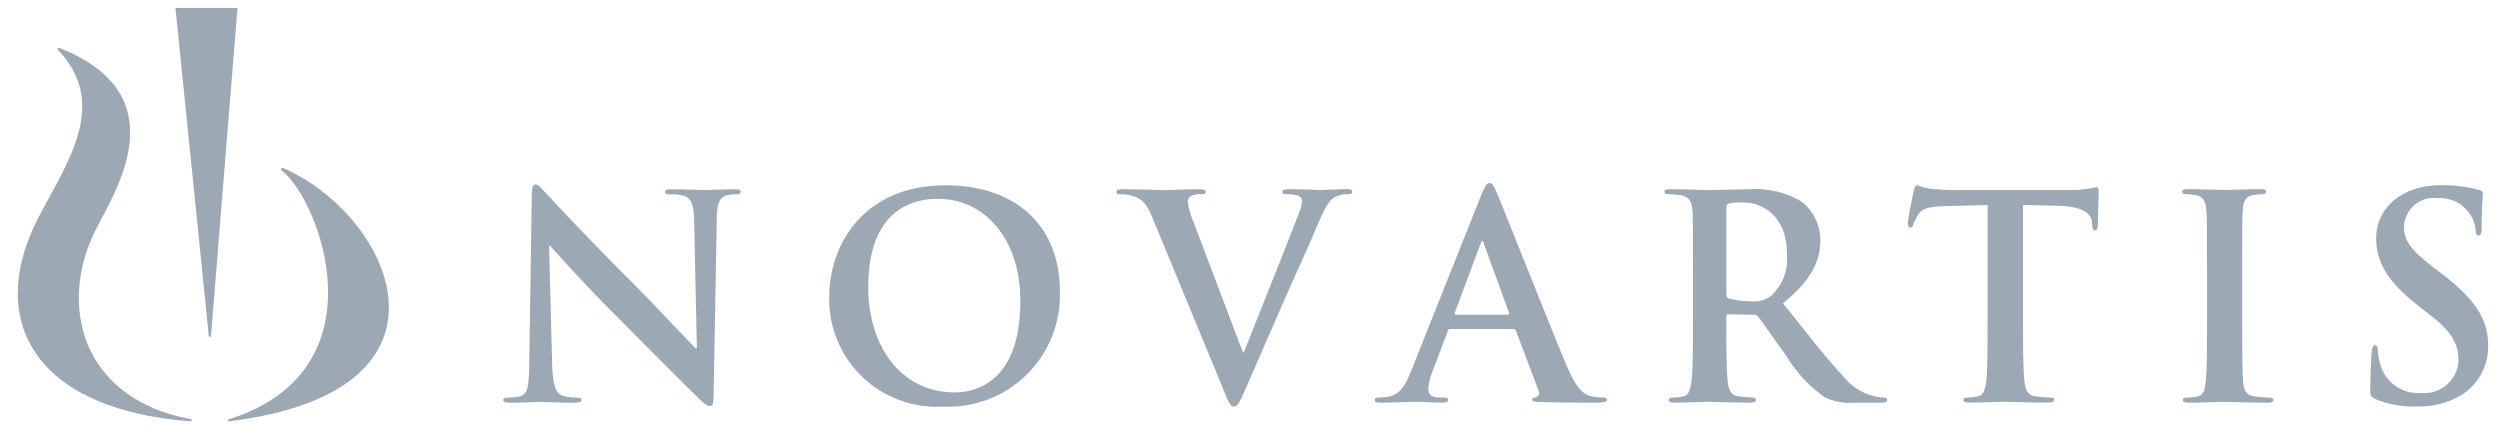
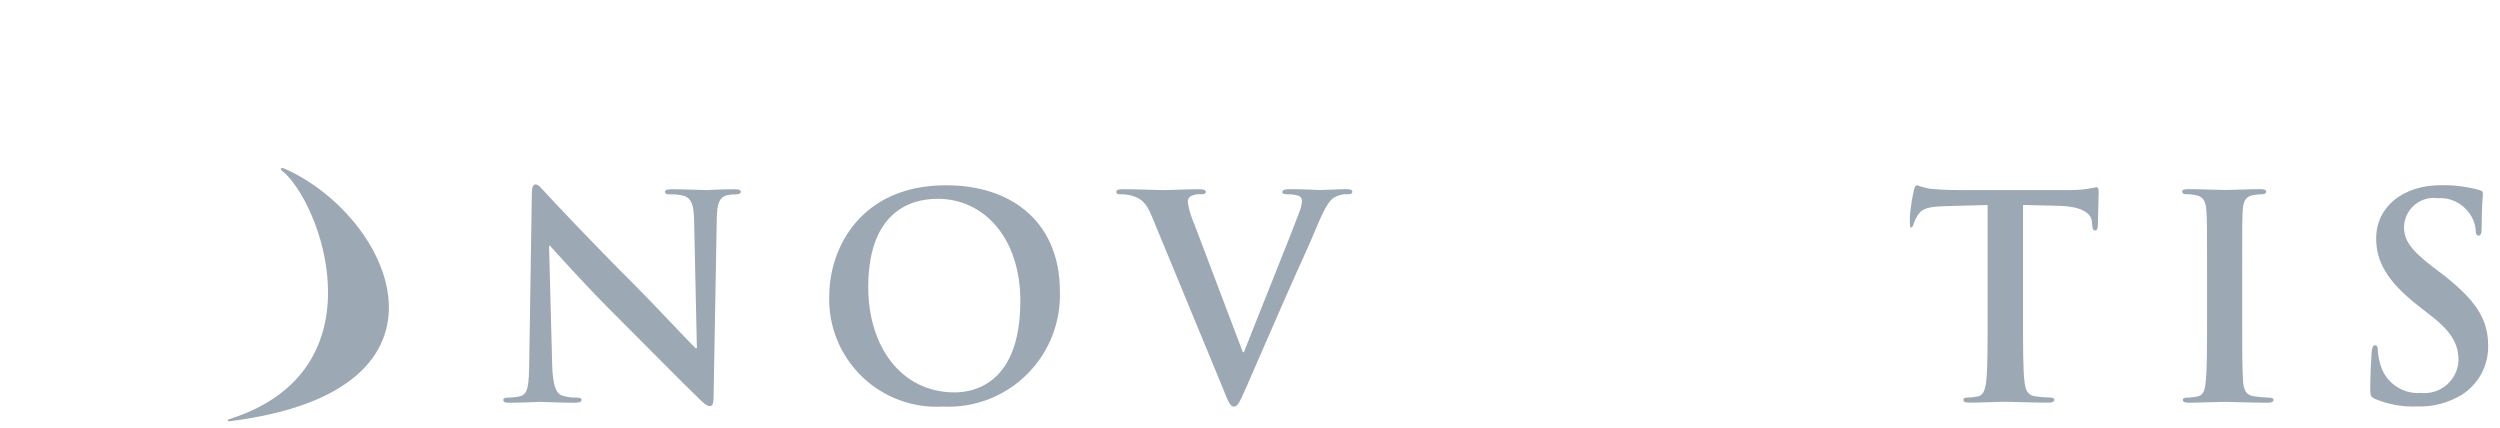
<svg xmlns="http://www.w3.org/2000/svg" width="152" height="26" viewBox="0 0 152 26" fill="none">
  <g clip-path="url(#clip0)">
    <path d="M33.57 22.143C33.605 23.484 33.83 23.93 34.168 24.05C34.458 24.141 34.761 24.183 35.065 24.174C35.25 24.174 35.358 24.211 35.358 24.313C35.358 24.448 35.202 24.486 34.962 24.486C33.841 24.486 33.154 24.433 32.832 24.433C32.678 24.433 31.87 24.486 30.981 24.486C30.753 24.486 30.599 24.47 30.599 24.313C30.599 24.21 30.706 24.174 30.873 24.174C31.134 24.177 31.393 24.148 31.646 24.088C32.097 23.95 32.162 23.457 32.179 21.961L32.335 11.795C32.335 11.459 32.386 11.213 32.562 11.213C32.739 11.213 32.898 11.437 33.193 11.744C33.395 11.972 36.007 14.767 38.515 17.253C39.683 18.426 41.994 20.893 42.29 21.171H42.371L42.204 13.466C42.187 12.412 42.031 12.09 41.62 11.915C41.323 11.836 41.016 11.803 40.709 11.818C40.507 11.818 40.434 11.762 40.434 11.661C40.434 11.519 40.623 11.507 40.881 11.507C41.779 11.507 42.599 11.558 42.961 11.558C43.15 11.558 43.802 11.507 44.645 11.507C44.863 11.507 45.04 11.52 45.04 11.661C45.04 11.762 44.932 11.818 44.73 11.818C44.557 11.812 44.384 11.828 44.215 11.866C43.73 12.003 43.592 12.362 43.579 13.325L43.385 24.158C43.385 24.537 43.316 24.691 43.167 24.691C42.978 24.691 42.776 24.504 42.583 24.317C41.5 23.286 39.302 21.037 37.523 19.266C35.646 17.414 33.739 15.269 33.439 14.941H33.383L33.572 22.151L33.57 22.143Z" fill="#9CA8B3" />
    <path d="M62.038 18.311C62.038 14.469 59.826 12.086 57.011 12.086C55.035 12.086 52.789 13.185 52.789 17.459C52.789 21.027 54.76 23.858 58.05 23.858C59.257 23.858 62.037 23.283 62.037 18.311H62.038ZM50.42 17.989C50.42 15.06 52.358 11.265 57.511 11.265C61.78 11.265 64.439 13.754 64.439 17.684C64.513 19.584 63.785 21.428 62.434 22.766C61.083 24.104 59.232 24.814 57.333 24.721C55.5 24.828 53.707 24.16 52.391 22.88C51.076 21.599 50.359 19.825 50.417 17.99L50.42 17.989Z" fill="#9CA8B3" />
    <path d="M70.047 13.186C69.657 12.246 69.364 12.059 68.747 11.878C68.528 11.828 68.303 11.806 68.077 11.811C67.919 11.811 67.871 11.76 67.871 11.655C67.871 11.522 68.06 11.505 68.322 11.505C69.228 11.505 70.208 11.557 70.8 11.557C71.234 11.557 72.055 11.505 72.918 11.505C73.124 11.505 73.313 11.537 73.313 11.655C73.313 11.773 73.21 11.811 73.053 11.811C72.823 11.789 72.591 11.831 72.383 11.933C72.268 12.016 72.205 12.153 72.216 12.295C72.286 12.75 72.419 13.193 72.61 13.612L75.564 21.412H75.629C76.367 19.525 78.601 13.993 79.013 12.862C79.096 12.659 79.146 12.444 79.162 12.226C79.17 12.08 79.081 11.947 78.944 11.899C78.72 11.836 78.489 11.807 78.256 11.812C78.103 11.812 77.964 11.793 77.964 11.675C77.964 11.538 78.115 11.502 78.446 11.502C79.301 11.502 80.027 11.553 80.245 11.553C80.537 11.553 81.349 11.502 81.864 11.502C82.083 11.502 82.221 11.534 82.221 11.652C82.221 11.77 82.117 11.808 81.946 11.808C81.652 11.791 81.361 11.863 81.109 12.014C80.876 12.164 80.627 12.46 80.155 13.558C79.488 15.172 79.023 16.1 78.101 18.213C76.997 20.719 76.194 22.59 75.817 23.448C75.37 24.44 75.266 24.721 75.026 24.721C74.808 24.721 74.7 24.479 74.378 23.671L70.045 13.184L70.047 13.186Z" fill="#9CA8B3" />
-     <path d="M91.674 19.136C91.755 19.136 91.777 19.088 91.755 19.037L90.213 14.797C90.201 14.727 90.175 14.643 90.126 14.643C90.078 14.643 90.049 14.729 90.028 14.797L88.448 19.019C88.431 19.089 88.448 19.136 88.521 19.136H91.674ZM88.17 20.002C88.087 20.002 88.053 20.036 88.024 20.139L87.091 22.598C86.95 22.928 86.864 23.279 86.838 23.638C86.838 23.947 86.993 24.171 87.521 24.171H87.781C87.992 24.171 88.041 24.207 88.041 24.309C88.041 24.441 87.938 24.483 87.748 24.483C87.2 24.483 86.46 24.429 85.928 24.429C85.744 24.429 84.802 24.483 83.902 24.483C83.683 24.483 83.581 24.445 83.581 24.309C83.581 24.206 83.648 24.171 83.786 24.171C83.94 24.171 84.177 24.151 84.319 24.136C85.109 24.033 85.431 23.449 85.779 22.597L90.077 11.81C90.288 11.316 90.391 11.128 90.559 11.128C90.727 11.128 90.819 11.28 90.984 11.674C91.401 12.617 94.15 19.616 95.249 22.227C95.898 23.779 96.396 24.017 96.757 24.099C96.995 24.145 97.237 24.169 97.479 24.17C97.616 24.17 97.698 24.186 97.698 24.309C97.698 24.431 97.543 24.482 96.912 24.482C96.293 24.482 95.039 24.482 93.664 24.444C93.355 24.428 93.153 24.428 93.153 24.312C93.153 24.209 93.222 24.174 93.398 24.154C93.473 24.125 93.532 24.065 93.56 23.991C93.589 23.916 93.584 23.832 93.548 23.761L92.174 20.121C92.151 20.045 92.079 19.996 92 20.003H88.17L88.17 20.002Z" fill="#9CA8B3" />
-     <path d="M104.961 17.839C104.961 18.026 104.995 18.099 105.111 18.148C105.537 18.263 105.976 18.318 106.416 18.311C106.844 18.373 107.28 18.271 107.636 18.026C108.368 17.381 108.744 16.422 108.646 15.45C108.646 13.012 107.034 12.311 106.026 12.311C105.719 12.297 105.413 12.319 105.111 12.376C104.995 12.412 104.961 12.482 104.961 12.616V17.838V17.839ZM102.933 16.48C102.933 13.871 102.933 13.392 102.904 12.84C102.865 12.26 102.731 11.973 102.165 11.863C101.945 11.826 101.722 11.809 101.499 11.811C101.301 11.811 101.198 11.775 101.198 11.655C101.198 11.536 101.319 11.505 101.58 11.505C102.491 11.505 103.574 11.557 103.934 11.557C104.514 11.557 105.816 11.505 106.352 11.505C107.454 11.427 108.554 11.683 109.509 12.239C110.242 12.802 110.674 13.672 110.677 14.596C110.677 15.861 110.145 17.03 108.405 18.438C109.939 20.362 111.124 21.889 112.132 22.951C112.623 23.549 113.304 23.959 114.061 24.114C114.218 24.148 114.378 24.167 114.538 24.17C114.679 24.17 114.74 24.228 114.74 24.309C114.74 24.441 114.619 24.482 114.422 24.482H112.784C112.151 24.542 111.514 24.427 110.941 24.15C109.992 23.484 109.195 22.625 108.601 21.629C107.908 20.683 107.12 19.52 106.901 19.259C106.822 19.173 106.708 19.128 106.592 19.136L105.093 19.108C105.012 19.108 104.96 19.136 104.96 19.245V19.48C104.96 21.073 104.96 22.435 105.04 23.155C105.092 23.649 105.195 24.031 105.71 24.098C105.989 24.137 106.27 24.161 106.552 24.169C106.694 24.169 106.762 24.227 106.762 24.308C106.762 24.427 106.642 24.481 106.416 24.481C105.423 24.481 104.152 24.43 103.894 24.43C103.573 24.43 102.49 24.481 101.803 24.481C101.58 24.481 101.457 24.43 101.457 24.308C101.457 24.227 101.521 24.169 101.728 24.169C101.938 24.17 102.147 24.146 102.351 24.098C102.698 24.031 102.776 23.65 102.845 23.155C102.932 22.436 102.932 21.075 102.932 19.5V16.48H102.933Z" fill="#9CA8B3" />
-     <path d="M120.855 12.465L118.299 12.532C117.307 12.565 116.894 12.655 116.637 13.029C116.506 13.213 116.406 13.415 116.34 13.63C116.31 13.77 116.259 13.839 116.156 13.839C116.031 13.839 116 13.753 116 13.562C116 13.292 116.322 11.728 116.361 11.586C116.409 11.366 116.464 11.264 116.563 11.264C116.804 11.355 117.052 11.424 117.306 11.471C117.8 11.522 118.452 11.557 119.02 11.557H125.815C126.368 11.562 126.921 11.504 127.461 11.384C127.577 11.384 127.599 11.479 127.599 11.741C127.599 12.102 127.548 13.292 127.548 13.735C127.531 13.908 127.496 14.012 127.394 14.012C127.256 14.012 127.226 13.925 127.205 13.665L127.187 13.476C127.154 13.027 126.689 12.551 125.16 12.512L123 12.462V19.5C123 21.073 123 22.435 123.086 23.172C123.134 23.648 123.236 24.03 123.748 24.097C124.04 24.139 124.334 24.163 124.629 24.168C124.818 24.168 124.899 24.226 124.899 24.307C124.899 24.423 124.766 24.48 124.578 24.48C123.451 24.48 122.362 24.427 121.885 24.427C121.485 24.427 120.407 24.48 119.718 24.48C119.495 24.48 119.372 24.427 119.372 24.307C119.372 24.226 119.441 24.168 119.647 24.168C119.856 24.169 120.063 24.145 120.266 24.097C120.605 24.03 120.708 23.649 120.765 23.154C120.846 22.435 120.846 21.074 120.846 19.5V12.462L120.855 12.465Z" fill="#9CA8B3" />
+     <path d="M120.855 12.465L118.299 12.532C117.307 12.565 116.894 12.655 116.637 13.029C116.506 13.213 116.406 13.415 116.34 13.63C116.31 13.77 116.259 13.839 116.156 13.839C116 13.292 116.322 11.728 116.361 11.586C116.409 11.366 116.464 11.264 116.563 11.264C116.804 11.355 117.052 11.424 117.306 11.471C117.8 11.522 118.452 11.557 119.02 11.557H125.815C126.368 11.562 126.921 11.504 127.461 11.384C127.577 11.384 127.599 11.479 127.599 11.741C127.599 12.102 127.548 13.292 127.548 13.735C127.531 13.908 127.496 14.012 127.394 14.012C127.256 14.012 127.226 13.925 127.205 13.665L127.187 13.476C127.154 13.027 126.689 12.551 125.16 12.512L123 12.462V19.5C123 21.073 123 22.435 123.086 23.172C123.134 23.648 123.236 24.03 123.748 24.097C124.04 24.139 124.334 24.163 124.629 24.168C124.818 24.168 124.899 24.226 124.899 24.307C124.899 24.423 124.766 24.48 124.578 24.48C123.451 24.48 122.362 24.427 121.885 24.427C121.485 24.427 120.407 24.48 119.718 24.48C119.495 24.48 119.372 24.427 119.372 24.307C119.372 24.226 119.441 24.168 119.647 24.168C119.856 24.169 120.063 24.145 120.266 24.097C120.605 24.03 120.708 23.649 120.765 23.154C120.846 22.435 120.846 21.074 120.846 19.5V12.462L120.855 12.465Z" fill="#9CA8B3" />
    <path d="M134.189 16.48C134.189 13.871 134.189 13.392 134.151 12.84C134.121 12.256 133.949 11.968 133.571 11.878C133.37 11.832 133.164 11.809 132.958 11.811C132.784 11.811 132.679 11.775 132.679 11.638C132.679 11.526 132.821 11.5 133.09 11.5C133.744 11.5 134.824 11.551 135.325 11.551C135.758 11.551 136.768 11.5 137.42 11.5C137.644 11.5 137.781 11.526 137.781 11.638C137.781 11.771 137.673 11.811 137.51 11.811C137.336 11.814 137.162 11.832 136.99 11.863C136.522 11.95 136.384 12.246 136.355 12.84C136.325 13.391 136.325 13.871 136.325 16.48V19.506C136.325 21.171 136.325 22.522 136.385 23.264C136.441 23.729 136.558 24.037 137.078 24.102C137.368 24.145 137.661 24.169 137.954 24.174C138.143 24.174 138.233 24.232 138.233 24.312C138.233 24.428 138.091 24.485 137.898 24.485C136.771 24.485 135.69 24.432 135.222 24.432C134.826 24.432 133.748 24.485 133.055 24.485C132.831 24.485 132.715 24.432 132.715 24.312C132.715 24.232 132.784 24.174 132.986 24.174C133.196 24.174 133.405 24.15 133.61 24.102C133.948 24.036 134.056 23.746 134.103 23.246C134.189 22.522 134.189 21.171 134.189 19.506V16.48Z" fill="#9CA8B3" />
    <path d="M144.433 24.273C144.166 24.15 144.111 24.068 144.111 23.69C144.111 22.744 144.175 21.716 144.193 21.437C144.214 21.177 144.265 20.99 144.403 20.99C144.541 20.99 144.57 21.143 144.57 21.28C144.587 21.577 144.639 21.872 144.724 22.158C145.026 23.249 146.057 23.975 147.186 23.891C147.752 23.95 148.317 23.775 148.75 23.406C149.184 23.038 149.447 22.507 149.479 21.939C149.479 21.095 149.225 20.284 147.795 19.19L147.009 18.574C145.123 17.094 144.471 15.892 144.471 14.501C144.471 12.61 146.051 11.258 148.435 11.258C149.206 11.248 149.975 11.345 150.72 11.548C150.874 11.578 150.96 11.635 150.96 11.752C150.96 11.977 150.886 12.475 150.886 13.811C150.886 14.187 150.84 14.326 150.697 14.326C150.581 14.326 150.524 14.223 150.524 14.017C150.494 13.605 150.339 13.211 150.078 12.89C149.638 12.311 148.935 11.995 148.209 12.049C147.698 11.981 147.182 12.134 146.791 12.471C146.401 12.808 146.173 13.296 146.165 13.812C146.165 14.602 146.565 15.204 147.985 16.283L148.467 16.646C150.523 18.239 151.28 19.395 151.28 21.022C151.301 22.232 150.689 23.364 149.665 24.01C148.843 24.503 147.896 24.748 146.938 24.714C146.079 24.747 145.223 24.594 144.429 24.266L144.433 24.273Z" fill="#9CA8B3" />
-     <path d="M11.554 25.614C2.032 24.89 -0.867 19.414 2.329 13.243C4.046 9.929 6.671 6.356 3.542 3.053C3.455 2.941 3.525 2.873 3.663 2.935C10.783 5.777 7.076 11.515 5.861 13.884C3.464 18.57 4.995 24.248 11.556 25.476C11.698 25.502 11.685 25.63 11.556 25.614H11.554Z" fill="#9CA8B3" />
-     <path d="M12.83 20.392L14.441 0.481H10.666L12.693 20.392C12.71 20.523 12.827 20.515 12.834 20.392H12.83Z" fill="#9CA8B3" />
    <path d="M17.139 10.373C19.488 12.224 23.323 22.506 13.965 25.475C13.81 25.512 13.828 25.63 13.965 25.61C28.86 23.751 23.74 13.061 17.268 10.243C17.087 10.165 17.008 10.27 17.139 10.373Z" fill="#9CA8B3" />
  </g>
  <defs>
    <clipPath id="clip0">
      <rect width="151.185" height="26" fill="white" transform="translate(0.407)" />
    </clipPath>
  </defs>
</svg>